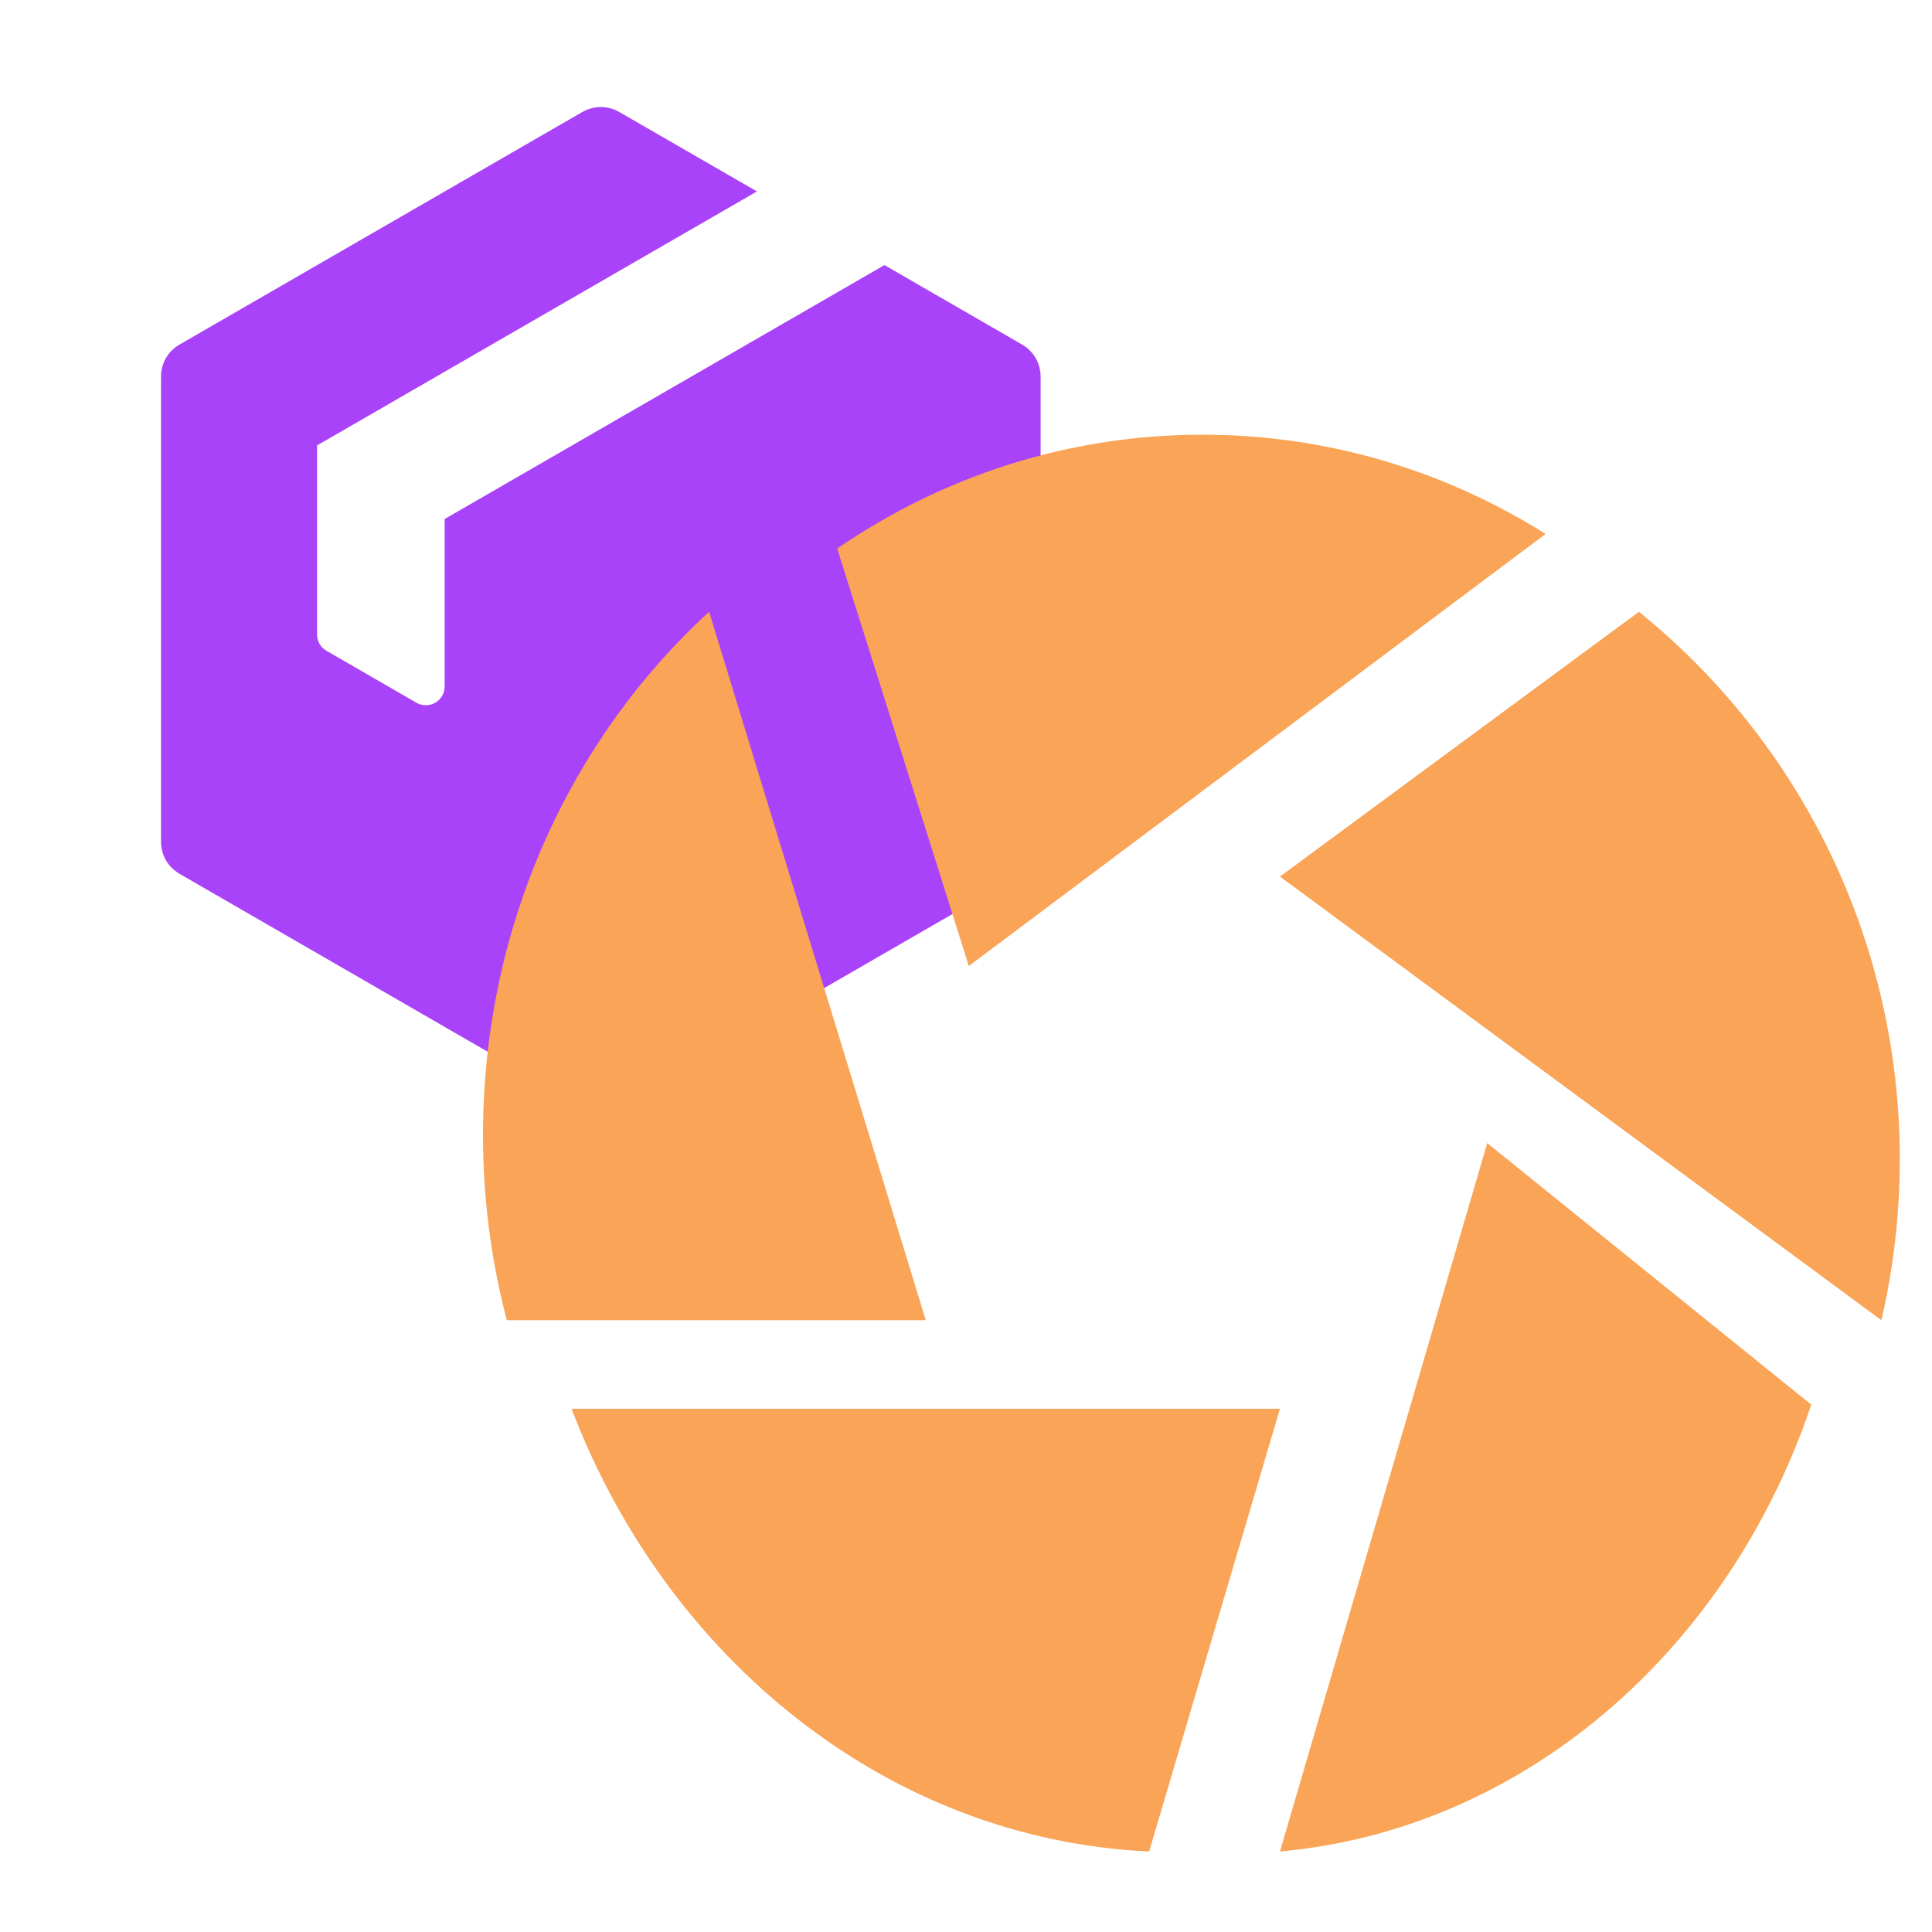
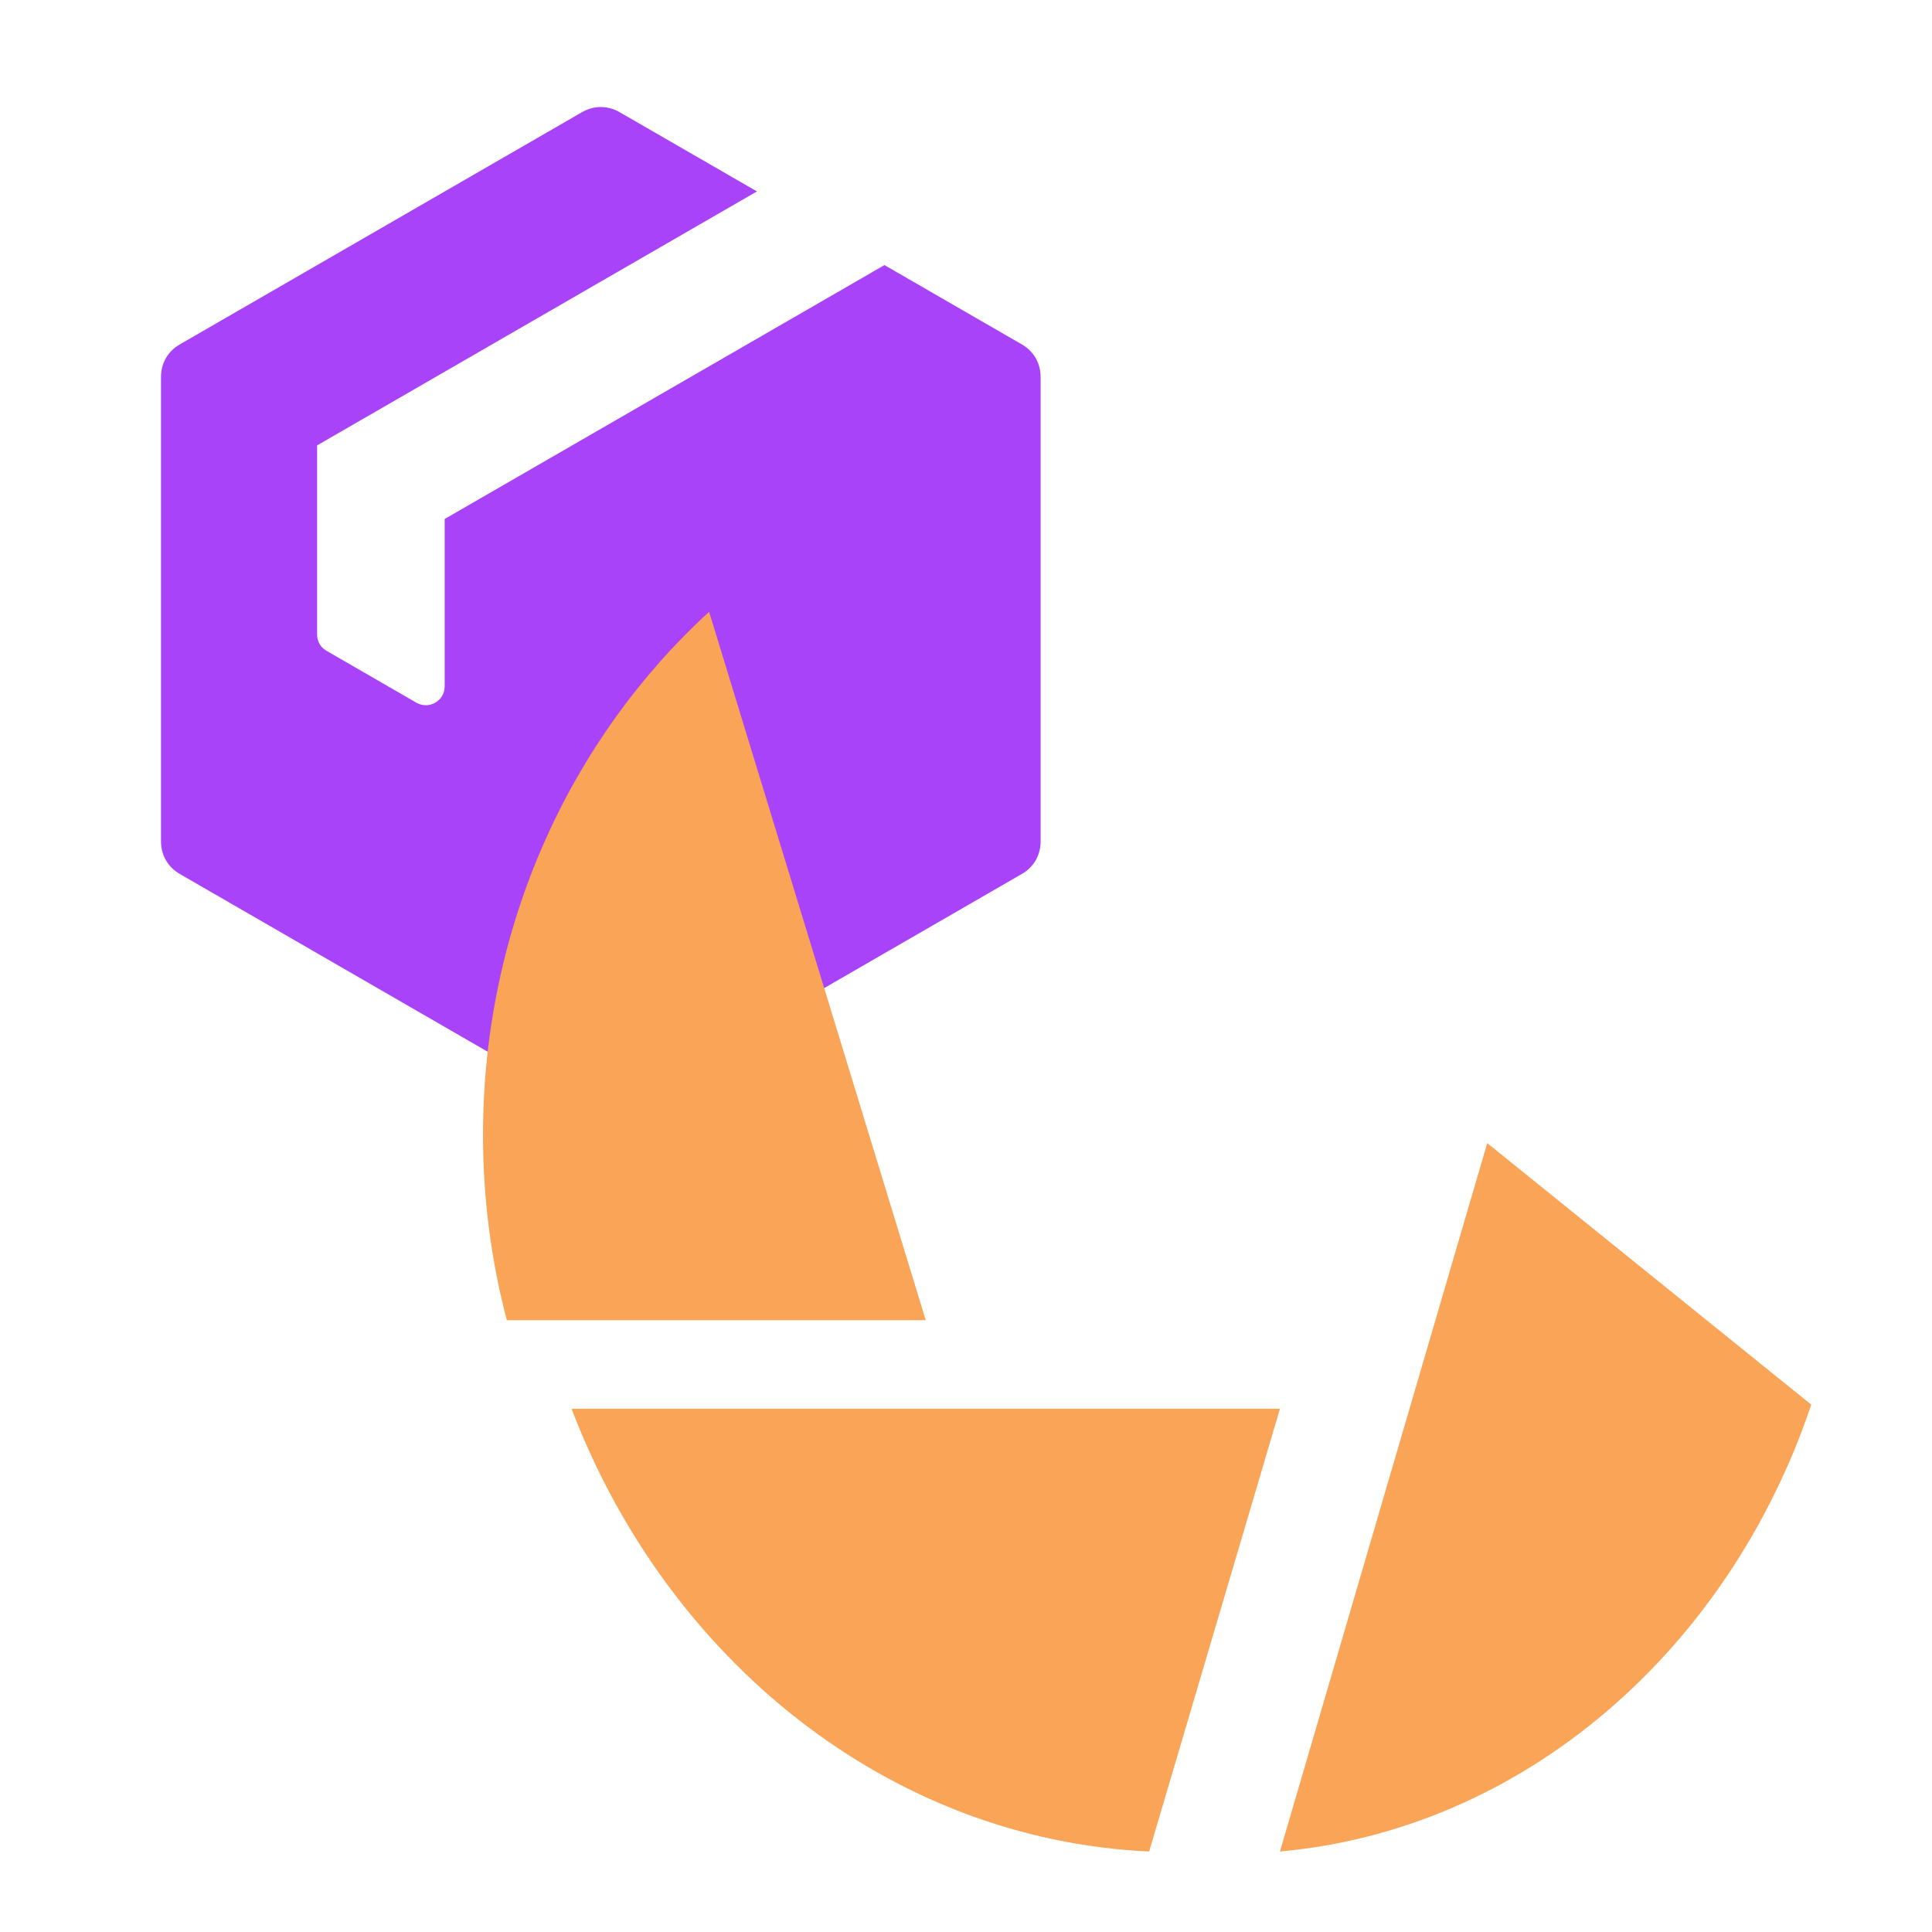
<svg xmlns="http://www.w3.org/2000/svg" width="24" height="24" viewBox="0 0 24 24" fill="none">
  <path d="M9.403 2.378L7.698 1.394C7.549 1.308 7.378 1.308 7.229 1.394L2.234 4.278C2.085 4.364 2 4.511 2 4.684V10.451C2 10.623 2.085 10.771 2.234 10.857L7.229 13.741C7.378 13.827 7.549 13.827 7.698 13.741L12.693 10.857C12.842 10.771 12.927 10.623 12.927 10.451V4.684C12.927 4.511 12.842 4.364 12.693 4.278L10.987 3.293L5.524 6.447V8.526C5.524 8.707 5.329 8.819 5.172 8.729L4.057 8.085C3.982 8.042 3.939 7.968 3.939 7.882V5.533L9.403 2.378Z" fill="#A943F9" />
  <g style="mix-blend-mode:multiply">
-     <path d="M20.359 7.6L15.9 10.889L23.371 16.4C23.521 15.758 23.6 15.089 23.6 14.401C23.6 11.649 22.333 9.192 20.359 7.6Z" fill="#F9A457" />
-   </g>
+     </g>
  <g style="mix-blend-mode:multiply">
-     <path d="M19.2 6.633C17.957 5.851 16.498 5.4 14.938 5.4C13.261 5.4 11.701 5.921 10.4 6.814L12.035 12L19.2 6.633Z" fill="#F9A457" />
-   </g>
+     </g>
  <g style="mix-blend-mode:multiply">
    <path d="M8.809 7.6C7.09 9.174 6 11.503 6 14.098C6 14.895 6.103 15.667 6.296 16.4H11.5L8.809 7.6Z" fill="#F9A457" />
  </g>
  <g style="mix-blend-mode:multiply">
    <path d="M7.1 17.5C8.29 20.622 11.043 22.851 14.275 23L15.9 17.5H7.1Z" fill="#F9A457" />
  </g>
  <g style="mix-blend-mode:multiply">
    <path d="M15.9 23C18.934 22.726 21.476 20.495 22.5 17.449L18.475 14.2L15.9 23Z" fill="#F9A457" />
  </g>
</svg>